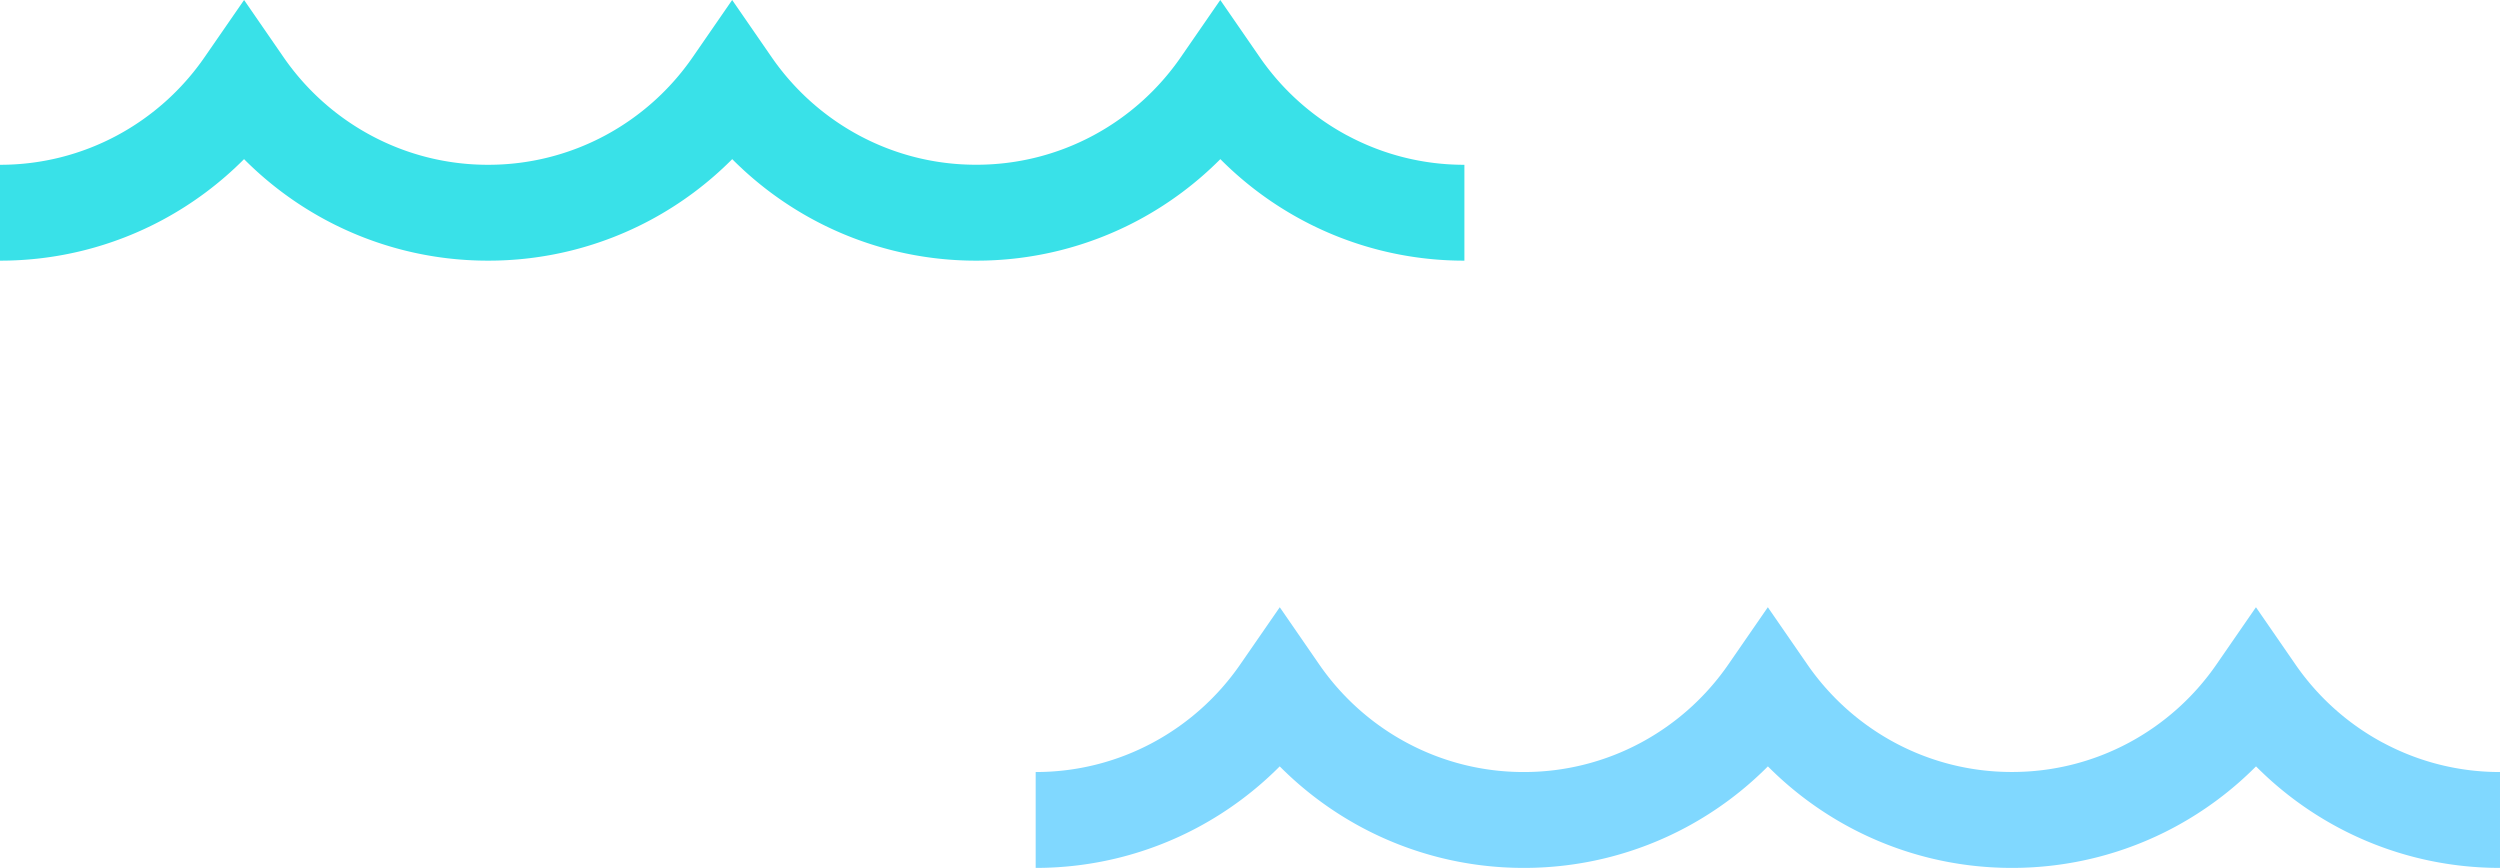
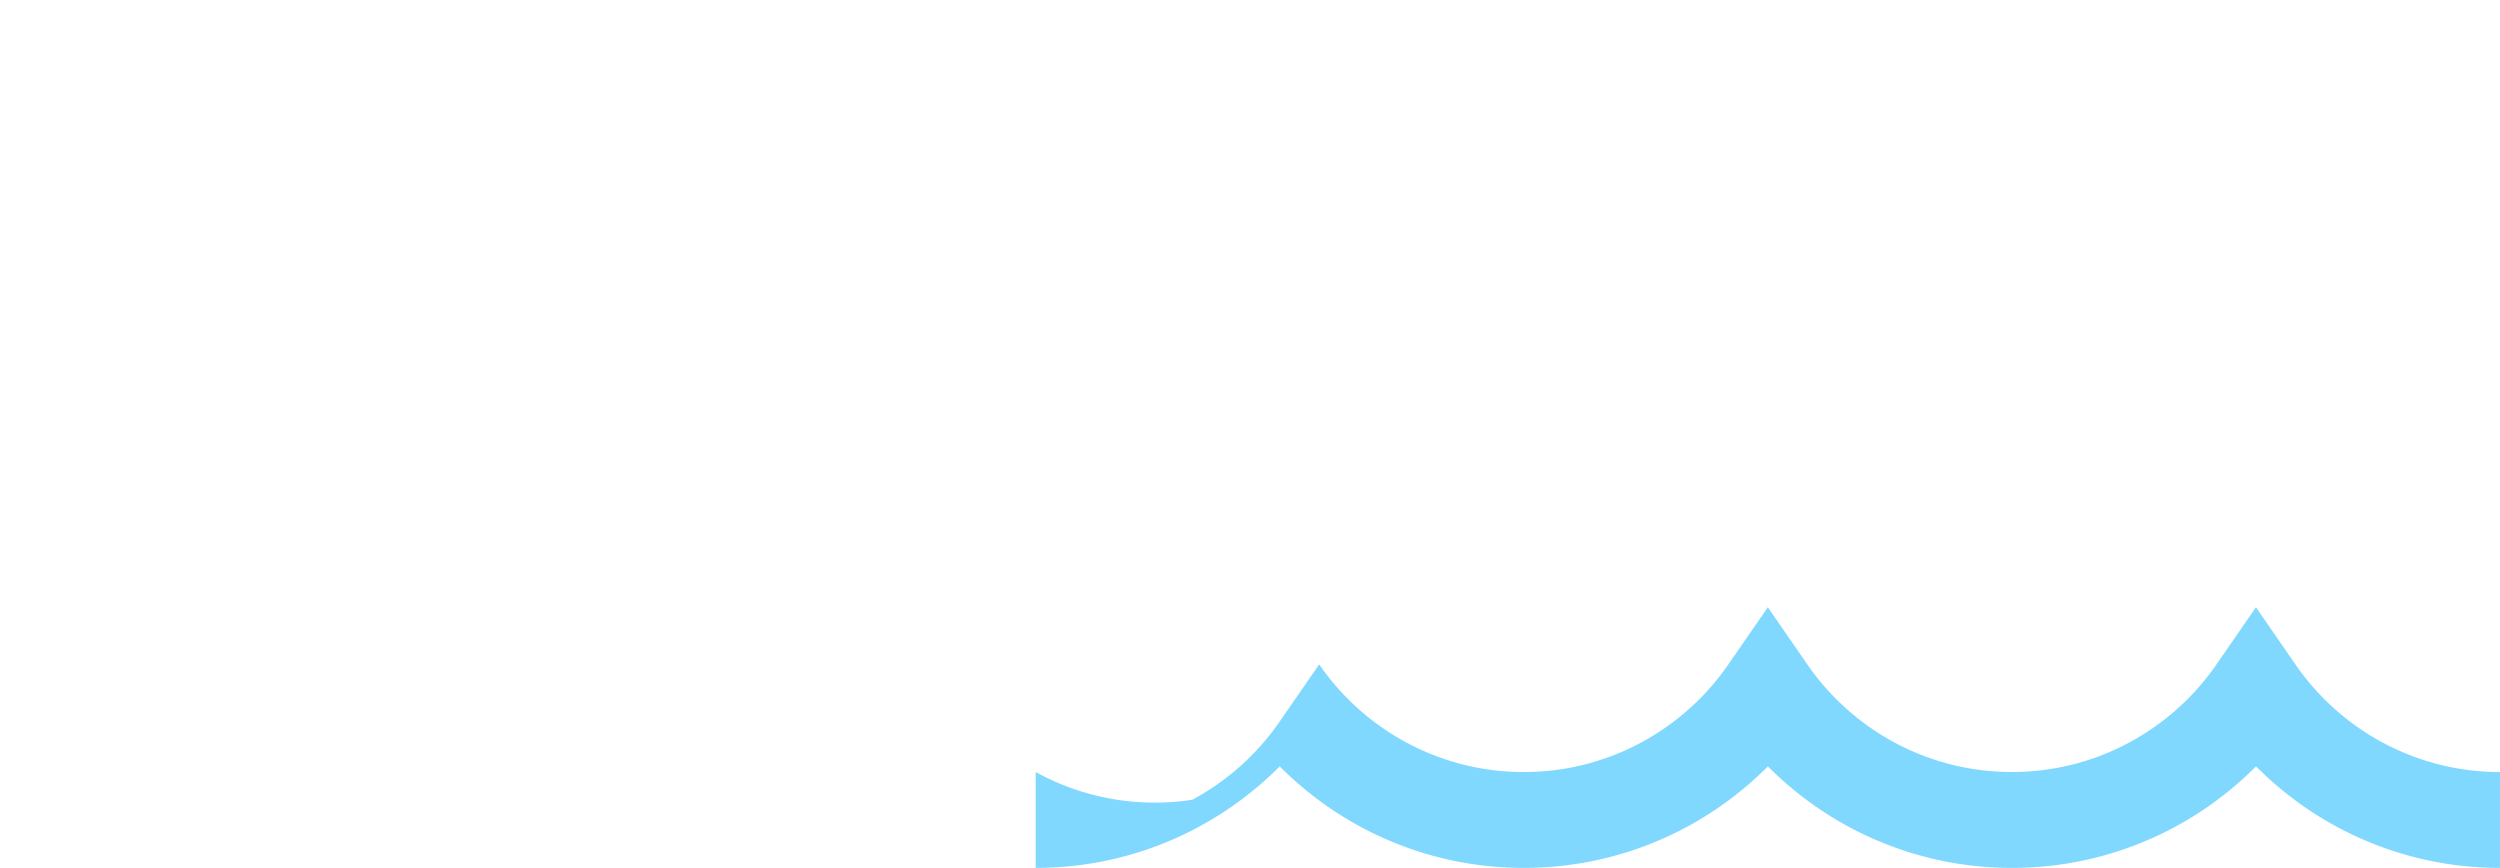
<svg xmlns="http://www.w3.org/2000/svg" width="209.967" height="72.891">
  <defs>
    <clipPath id="a">
-       <path data-name="長方形 66" fill="#39e1e8" d="M0 0h122.983v21.891H0z" />
-     </clipPath>
+       </clipPath>
    <clipPath id="b">
      <path data-name="長方形 66" fill="#80d8ff" d="M0 0h122.983v21.891H0z" />
    </clipPath>
  </defs>
  <g data-name="グループ 16836">
    <g data-name="グループ 16833">
      <g data-name="グループ 16831" clip-path="url(#a)">
-         <path data-name="パス 134" d="M113.136 11.371A20.971 20.971 0 01105.8 4.8L102.487 0l-3.314 4.8a20.979 20.979 0 01-7.336 6.567 20.729 20.729 0 01-9.848 2.469 20.735 20.735 0 01-9.848-2.469A20.992 20.992 0 0164.806 4.8L61.492 0l-3.314 4.8a20.991 20.991 0 01-7.334 6.567A20.735 20.735 0 0141 13.84a20.729 20.729 0 01-9.848-2.469A20.982 20.982 0 0123.811 4.8L20.5 0l-3.317 4.8a20.981 20.981 0 01-7.335 6.567A20.729 20.729 0 010 13.84v8.051a28.772 28.772 0 0013.659-3.426 29 29 0 006.838-5.1 29.036 29.036 0 006.838 5.1A28.781 28.781 0 0041 21.891a28.779 28.779 0 0013.659-3.426 29 29 0 006.838-5.1 28.992 28.992 0 006.838 5.1 28.778 28.778 0 0013.659 3.426 28.782 28.782 0 0013.661-3.426 29.043 29.043 0 006.838-5.1 28.992 28.992 0 006.838 5.1 28.773 28.773 0 0013.659 3.426V13.84a20.729 20.729 0 01-9.848-2.469" fill="#39e1e8" />
-       </g>
+         </g>
    </g>
    <g data-name="グループ 16834">
      <g data-name="グループ 16831" clip-path="url(#b)" transform="translate(86.983 51)">
-         <path data-name="パス 134" d="M113.136 11.371A20.971 20.971 0 01105.8 4.8L102.487 0l-3.314 4.8a20.979 20.979 0 01-7.336 6.567 20.729 20.729 0 01-9.848 2.469 20.735 20.735 0 01-9.848-2.469A20.992 20.992 0 0164.806 4.8L61.492 0l-3.314 4.8a20.991 20.991 0 01-7.334 6.567A20.735 20.735 0 0141 13.84a20.729 20.729 0 01-9.848-2.469A20.982 20.982 0 0123.811 4.8L20.5 0l-3.317 4.8a20.981 20.981 0 01-7.335 6.567A20.729 20.729 0 010 13.84v8.051a28.772 28.772 0 0013.659-3.426 29 29 0 006.838-5.1 29.036 29.036 0 006.838 5.1A28.781 28.781 0 0041 21.891a28.779 28.779 0 0013.659-3.426 29 29 0 006.838-5.1 28.992 28.992 0 006.838 5.1 28.778 28.778 0 0013.659 3.426 28.782 28.782 0 0013.661-3.426 29.043 29.043 0 006.838-5.1 28.992 28.992 0 006.838 5.1 28.773 28.773 0 0013.659 3.426V13.84a20.729 20.729 0 01-9.848-2.469" fill="#80d8ff" />
+         <path data-name="パス 134" d="M113.136 11.371A20.971 20.971 0 01105.8 4.8L102.487 0l-3.314 4.8a20.979 20.979 0 01-7.336 6.567 20.729 20.729 0 01-9.848 2.469 20.735 20.735 0 01-9.848-2.469A20.992 20.992 0 0164.806 4.8L61.492 0l-3.314 4.8a20.991 20.991 0 01-7.334 6.567A20.735 20.735 0 0141 13.84a20.729 20.729 0 01-9.848-2.469A20.982 20.982 0 0123.811 4.8l-3.317 4.8a20.981 20.981 0 01-7.335 6.567A20.729 20.729 0 010 13.84v8.051a28.772 28.772 0 0013.659-3.426 29 29 0 006.838-5.1 29.036 29.036 0 006.838 5.1A28.781 28.781 0 0041 21.891a28.779 28.779 0 0013.659-3.426 29 29 0 006.838-5.1 28.992 28.992 0 006.838 5.1 28.778 28.778 0 0013.659 3.426 28.782 28.782 0 0013.661-3.426 29.043 29.043 0 006.838-5.1 28.992 28.992 0 006.838 5.1 28.773 28.773 0 0013.659 3.426V13.84a20.729 20.729 0 01-9.848-2.469" fill="#80d8ff" />
      </g>
    </g>
  </g>
</svg>